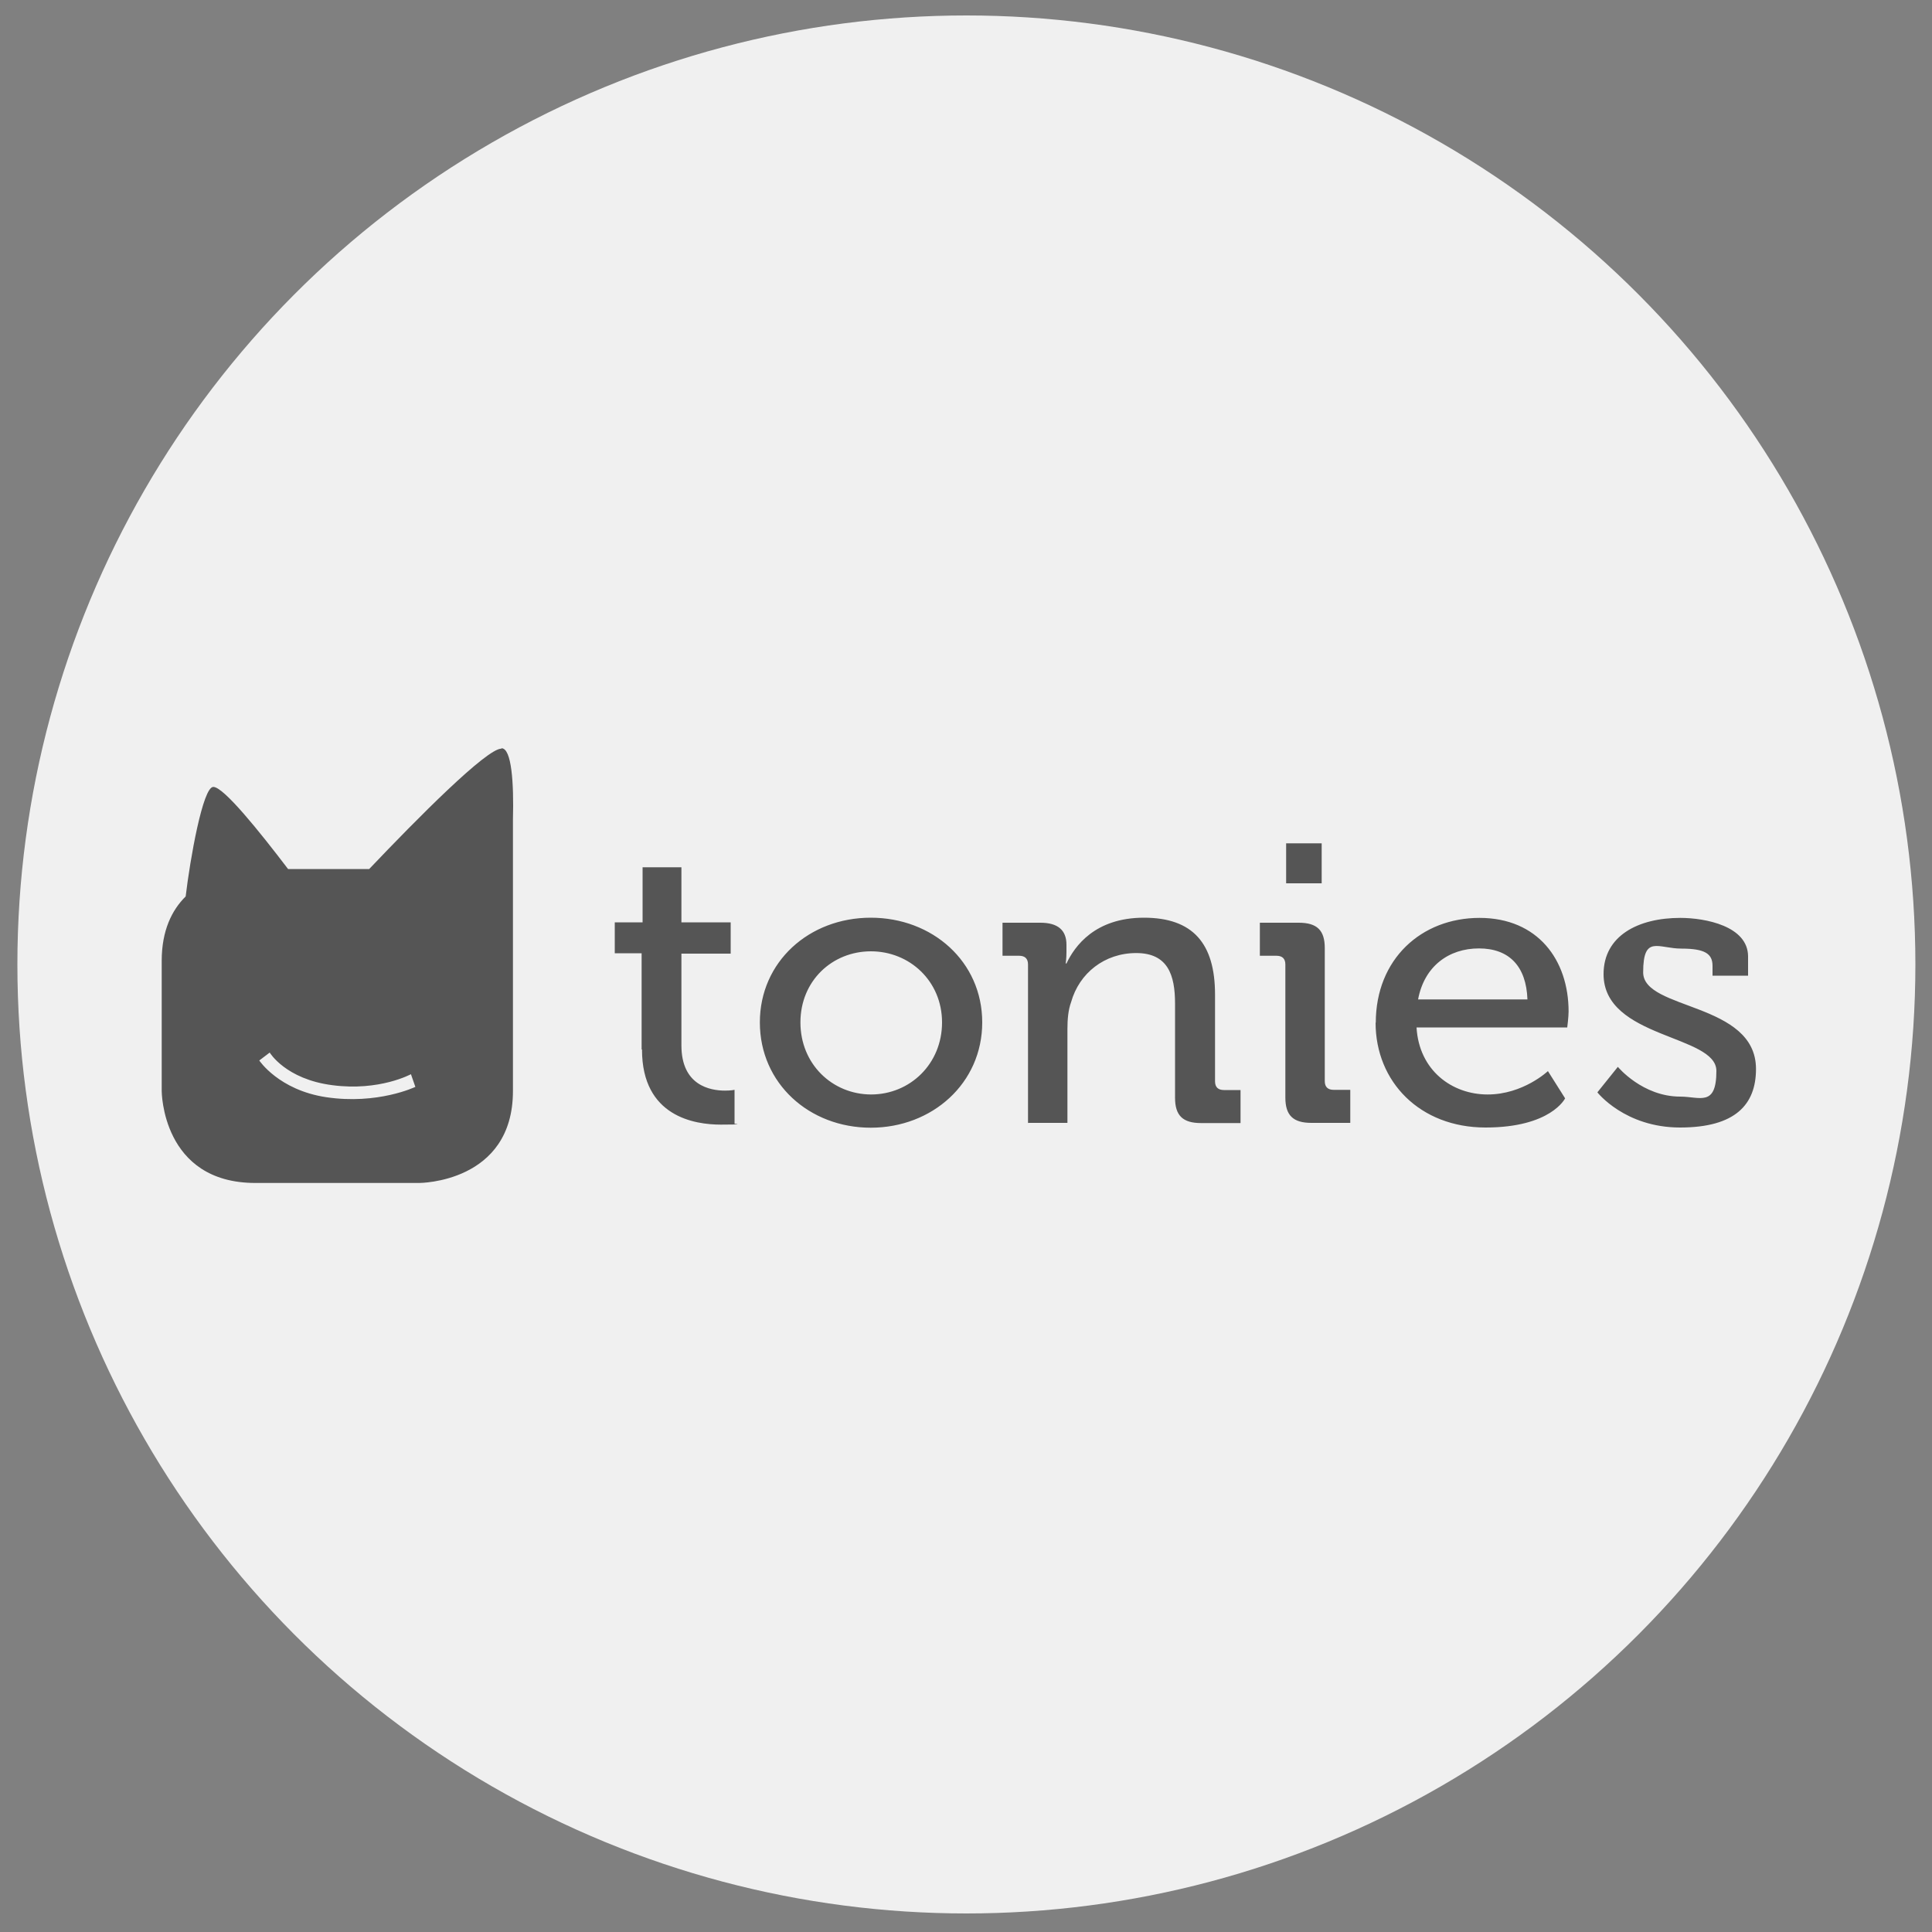
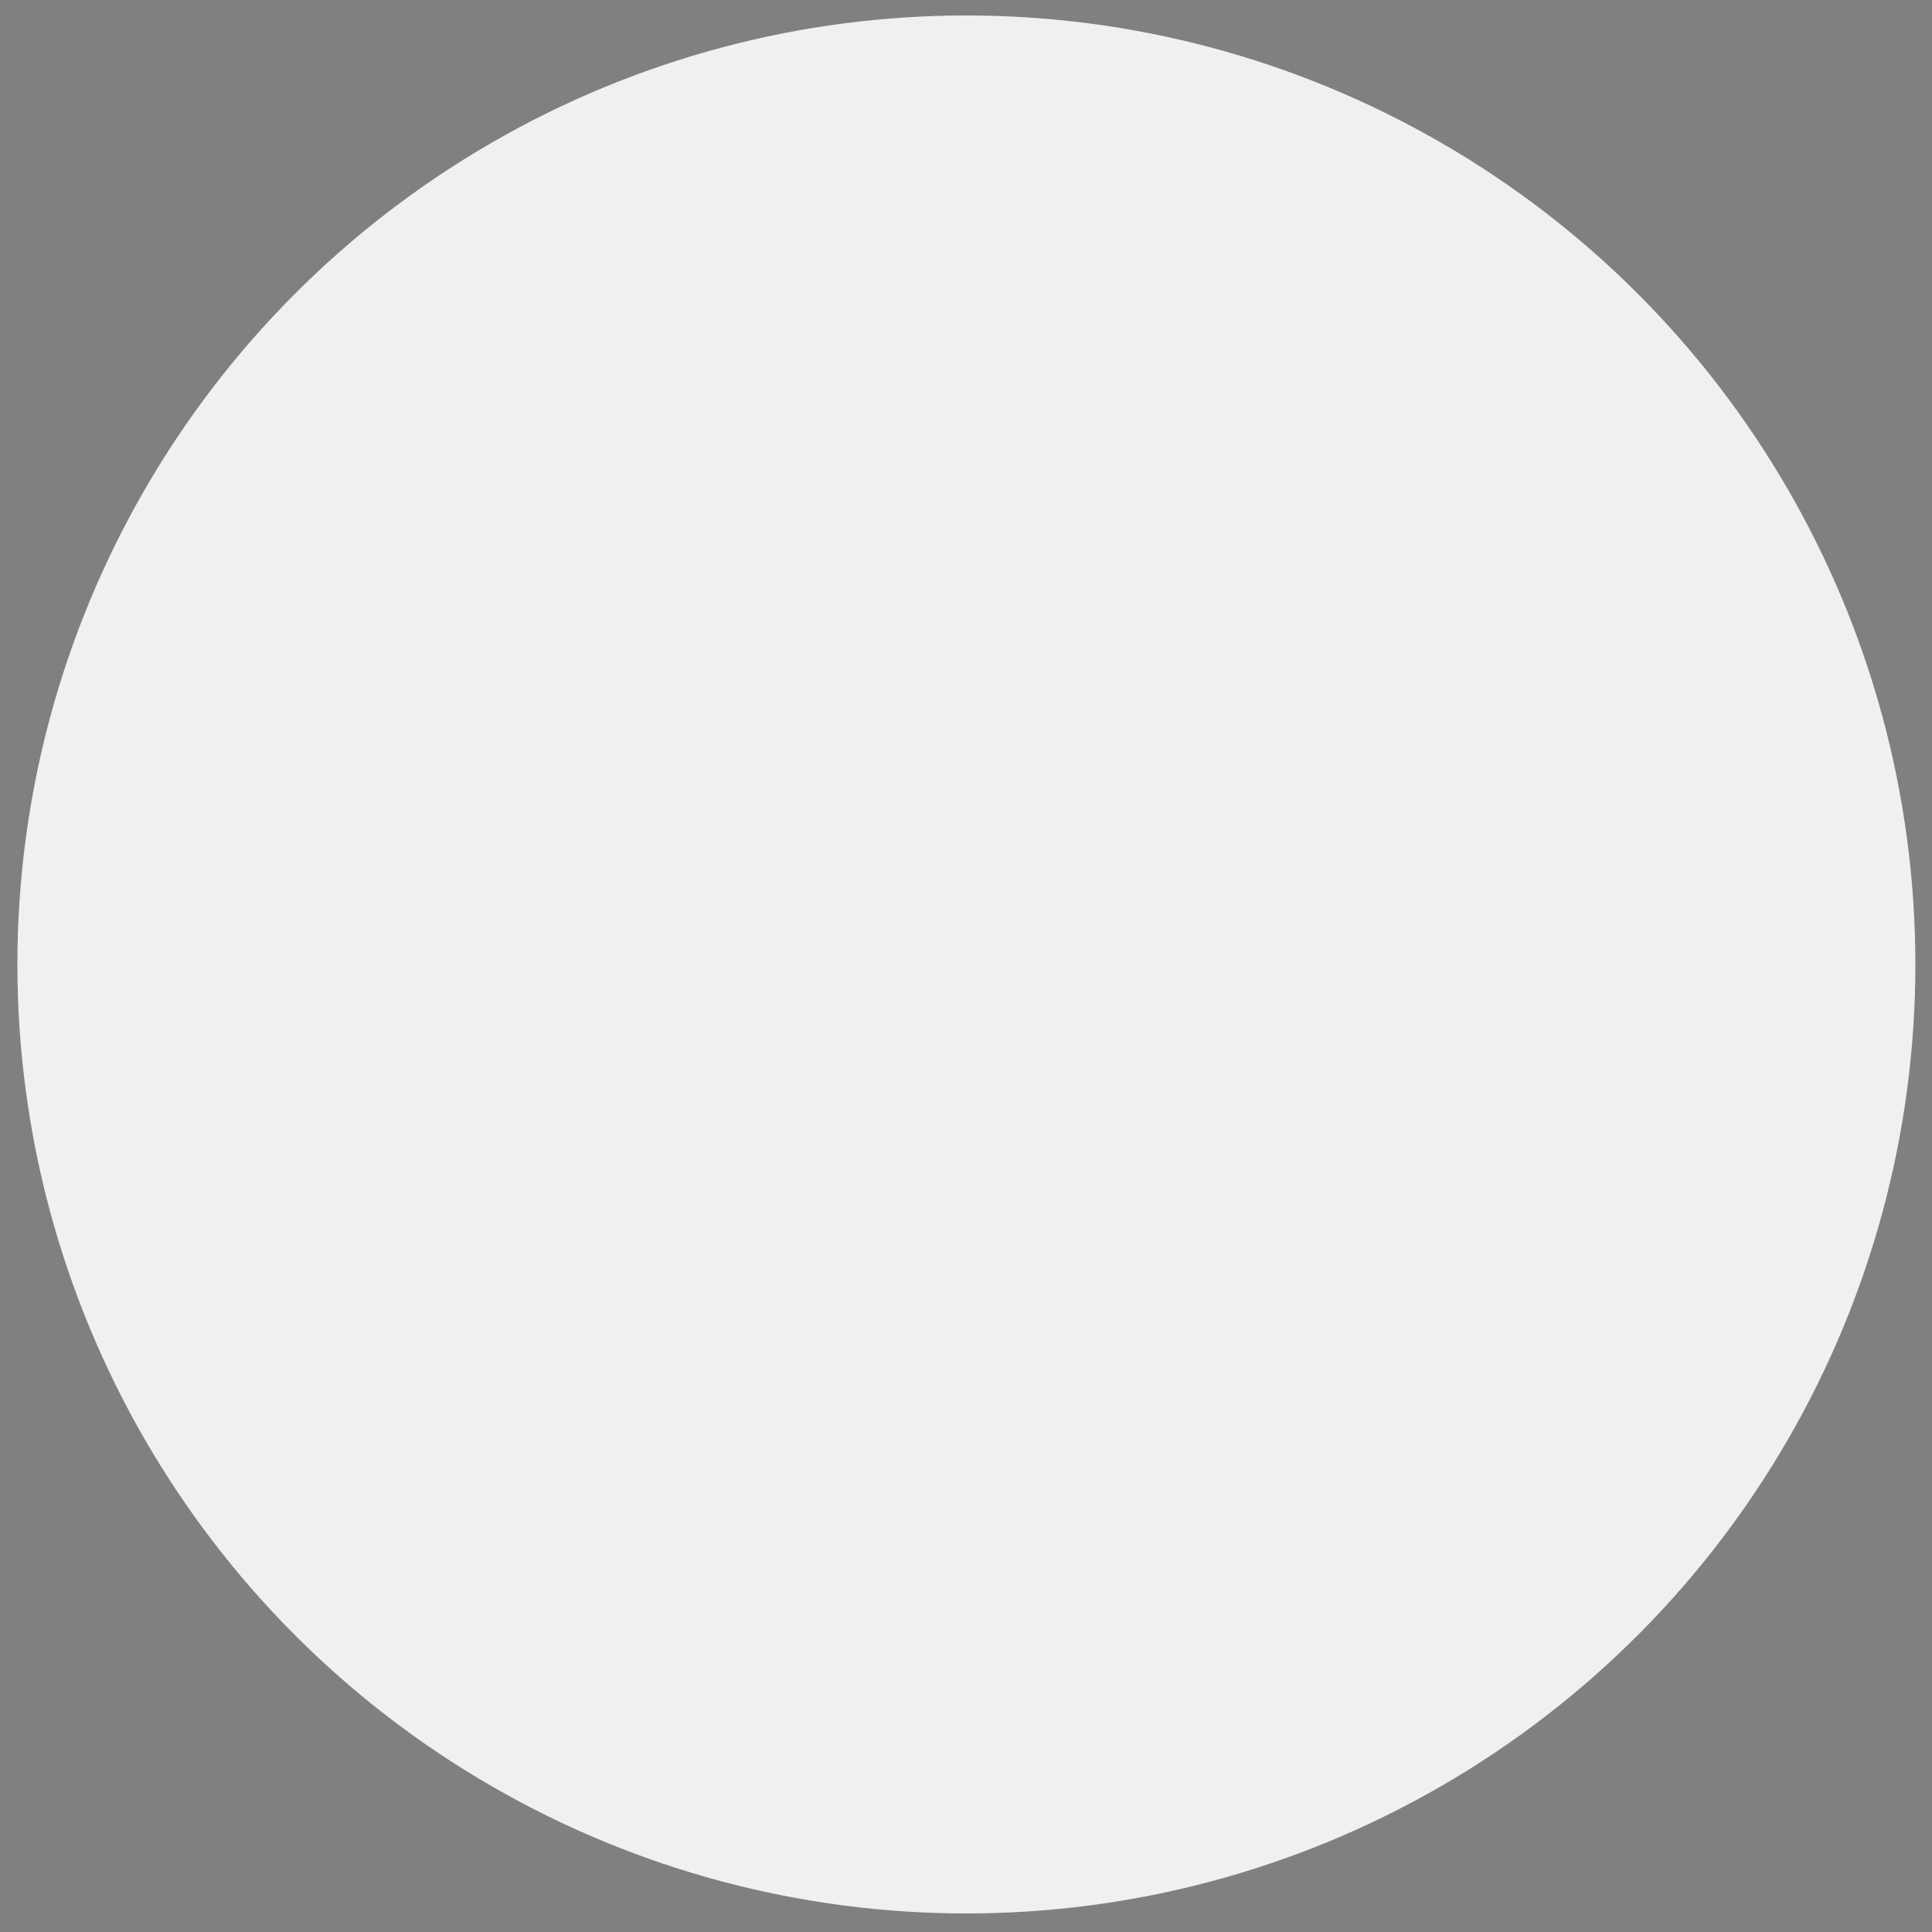
<svg xmlns="http://www.w3.org/2000/svg" id="Layer_1" data-name="Layer 1" version="1.1" viewBox="0 0 1000 1000">
  <rect x="0" y="0" width="1000" height="1000" fill="#808080" stroke="none" />
  <defs>
    <style> .cls-1 { fill: #555; } .cls-1, .cls-2 { stroke-width: 0px; } .cls-2 { fill: #f0f0f0; } </style>
  </defs>
  <circle class="cls-2" cx="500.2" cy="499.2" r="491.2" />
-   <path class="cls-1" d="M826.8,565.4s14.2,18.2,42.8,18.2,39.3-11.9,39.3-30.3c0-34.7-58.4-30.3-58.4-50s7.8-12.3,19.9-12.3,16,2.7,16,8.9v5.1h18.4v-9.9c0-15.8-22.2-20-35.1-20-21.7,0-39.7,9.2-39.7,29.1,0,33.4,58.4,31.3,58.4,50.1s-8.6,13.3-18.7,13.3c-19.6,0-32.3-15.4-32.3-15.4l-10.6,13.2h0ZM734,517.3c3.2-17.2,15.9-26.4,31.5-26.4s24.5,9.2,25.1,26.4h-56.7ZM712,529.3c0,30.7,23,54.3,56.9,54.3s41.2-15.1,41.2-15.1l-8.9-14.1s-12.8,12.1-31.2,12.1-35.5-12.4-36.8-34.7h78s.7-5.5.7-8.2c0-26.8-16-48.5-46.1-48.5s-53.7,21.3-53.7,54.3M665.3,568.1c0,9.2,4,13.1,13.5,13.1h20.1v-17.1h-8.6c-2.9,0-4.6-1.4-4.6-4.5v-68.9c0-9.2-4-13.1-13.5-13.1h-20.1v17.1h8.6c2.9,0,4.6,1.4,4.6,4.5v68.9ZM665.7,457.2h18.4v-20.7h-18.4v20.7ZM532,581.2h20.5v-48.5c0-5.1.4-9.9,1.9-14,4.2-15,17.3-25.4,33.7-25.4s20.1,11.4,20.1,26.1v48.8c0,9.2,4,13.1,13.5,13.1h20.4v-17.1h-8.6c-2.9,0-4.6-1.4-4.6-4.5v-44.9c0-26.4-11.4-39.8-36.8-39.8s-35.9,14.8-40.1,23.7h-.4s.4-2.7.4-5.9v-3.8c0-7.6-4.5-11.4-13.5-11.4h-19.6v17.1h8.6c2.9,0,4.6,1.4,4.6,4.5v82.1h-.1ZM414.3,529.2c0-21.6,16.5-36.8,36.5-36.8s36.8,15.4,36.8,36.8-16.5,37.3-36.8,37.3c-20-.1-36.5-15.7-36.5-37.3M393.3,529.2c0,31.6,25.6,54.5,57.4,54.5s57.7-23,57.7-54.5-25.8-54.2-57.7-54.2-57.4,22.8-57.4,54.2M332.3,543.3c0,34.7,27.3,38.8,40.8,38.8s7.1-.4,7.1-.4v-17.6s-1.9.4-4.9.4c-7.8,0-22.6-2.7-22.6-23.4v-47.5h25.5v-16.2h-25.5v-28.5h-20.1v28.5h-14.4v16h13.9v49.8h.3ZM214.9,562.6s-19.4,9.3-46.1,5.3c-24.5-3.7-34.6-19-34.6-19l5.4-4.1s8.2,13.8,32.5,16.9c24.3,3.2,40.6-5.7,40.6-5.7l2.3,6.6ZM259.5,387.5c-7.7,0-43.4,36-68.4,62.3h-42c-14.7-19.3-33.3-42.5-38.7-42.5s-12,37.2-14.3,56.7c-7.1,7-12.4,17.6-12.4,33.3v67.4s0,47.6,48.5,47.6h84.8s48.5,0,48.5-47.6v-140.6c.5-18.9-.7-36.8-5.9-36.8" />
</svg>